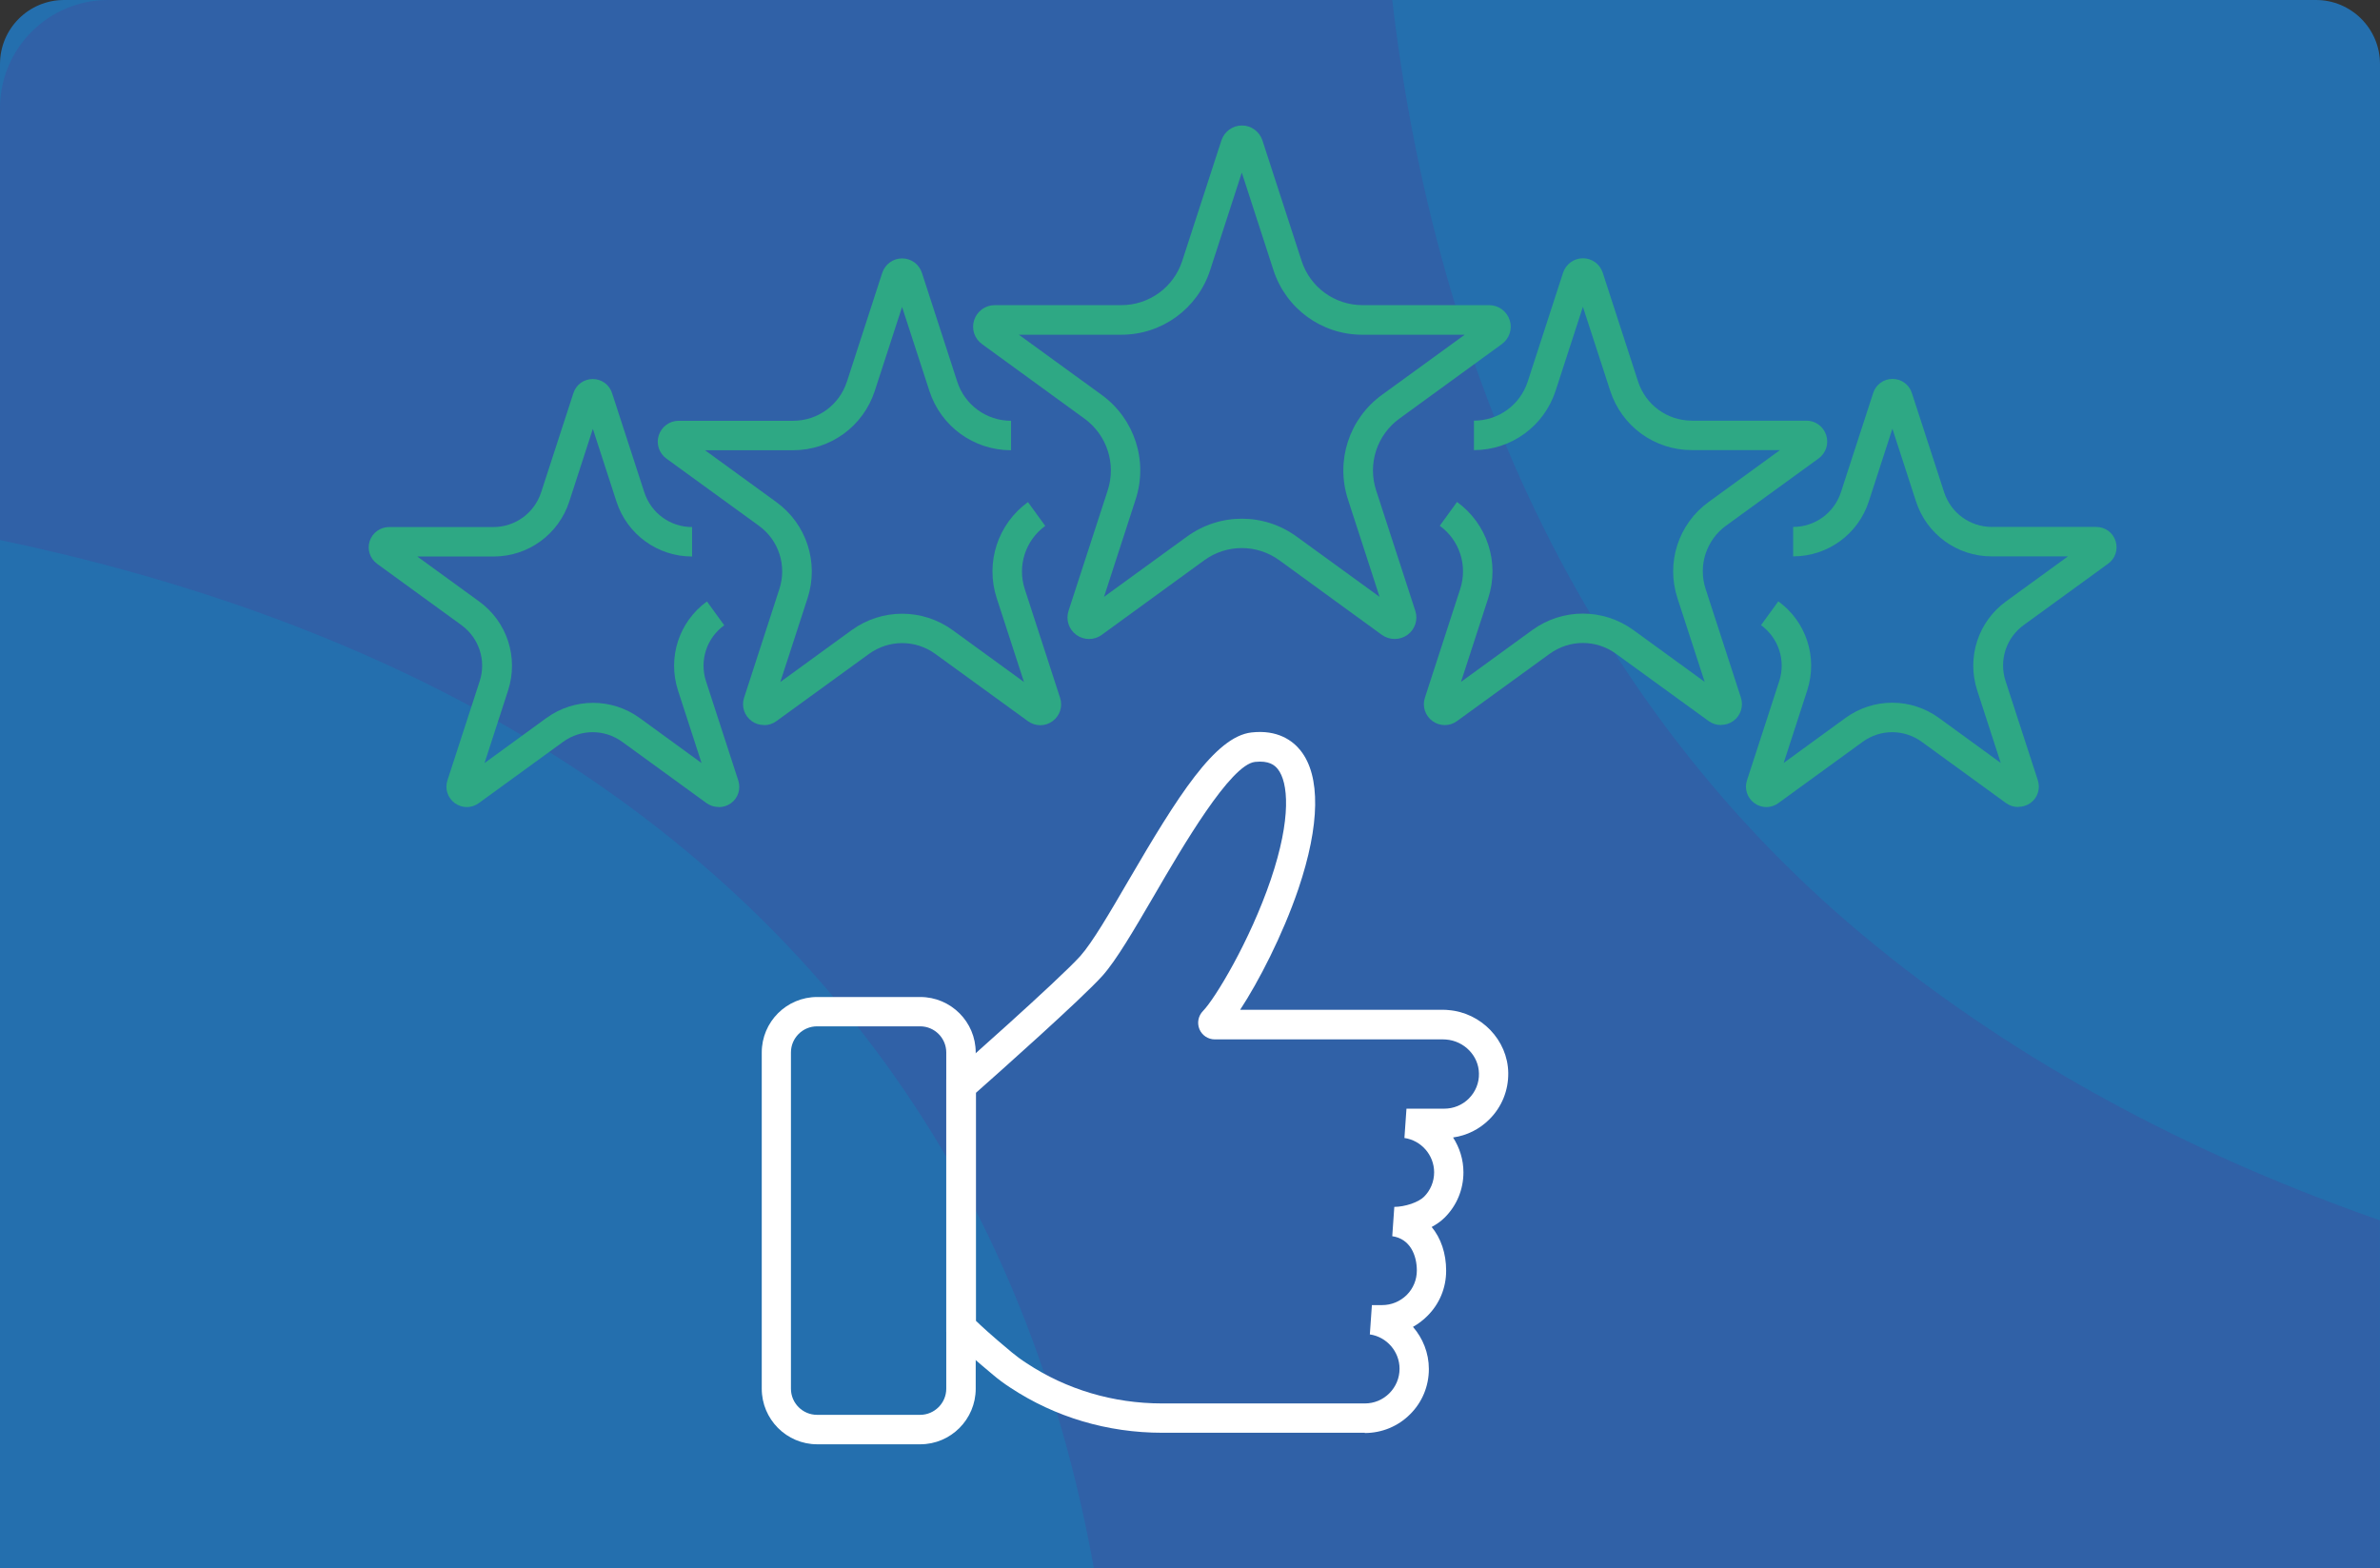
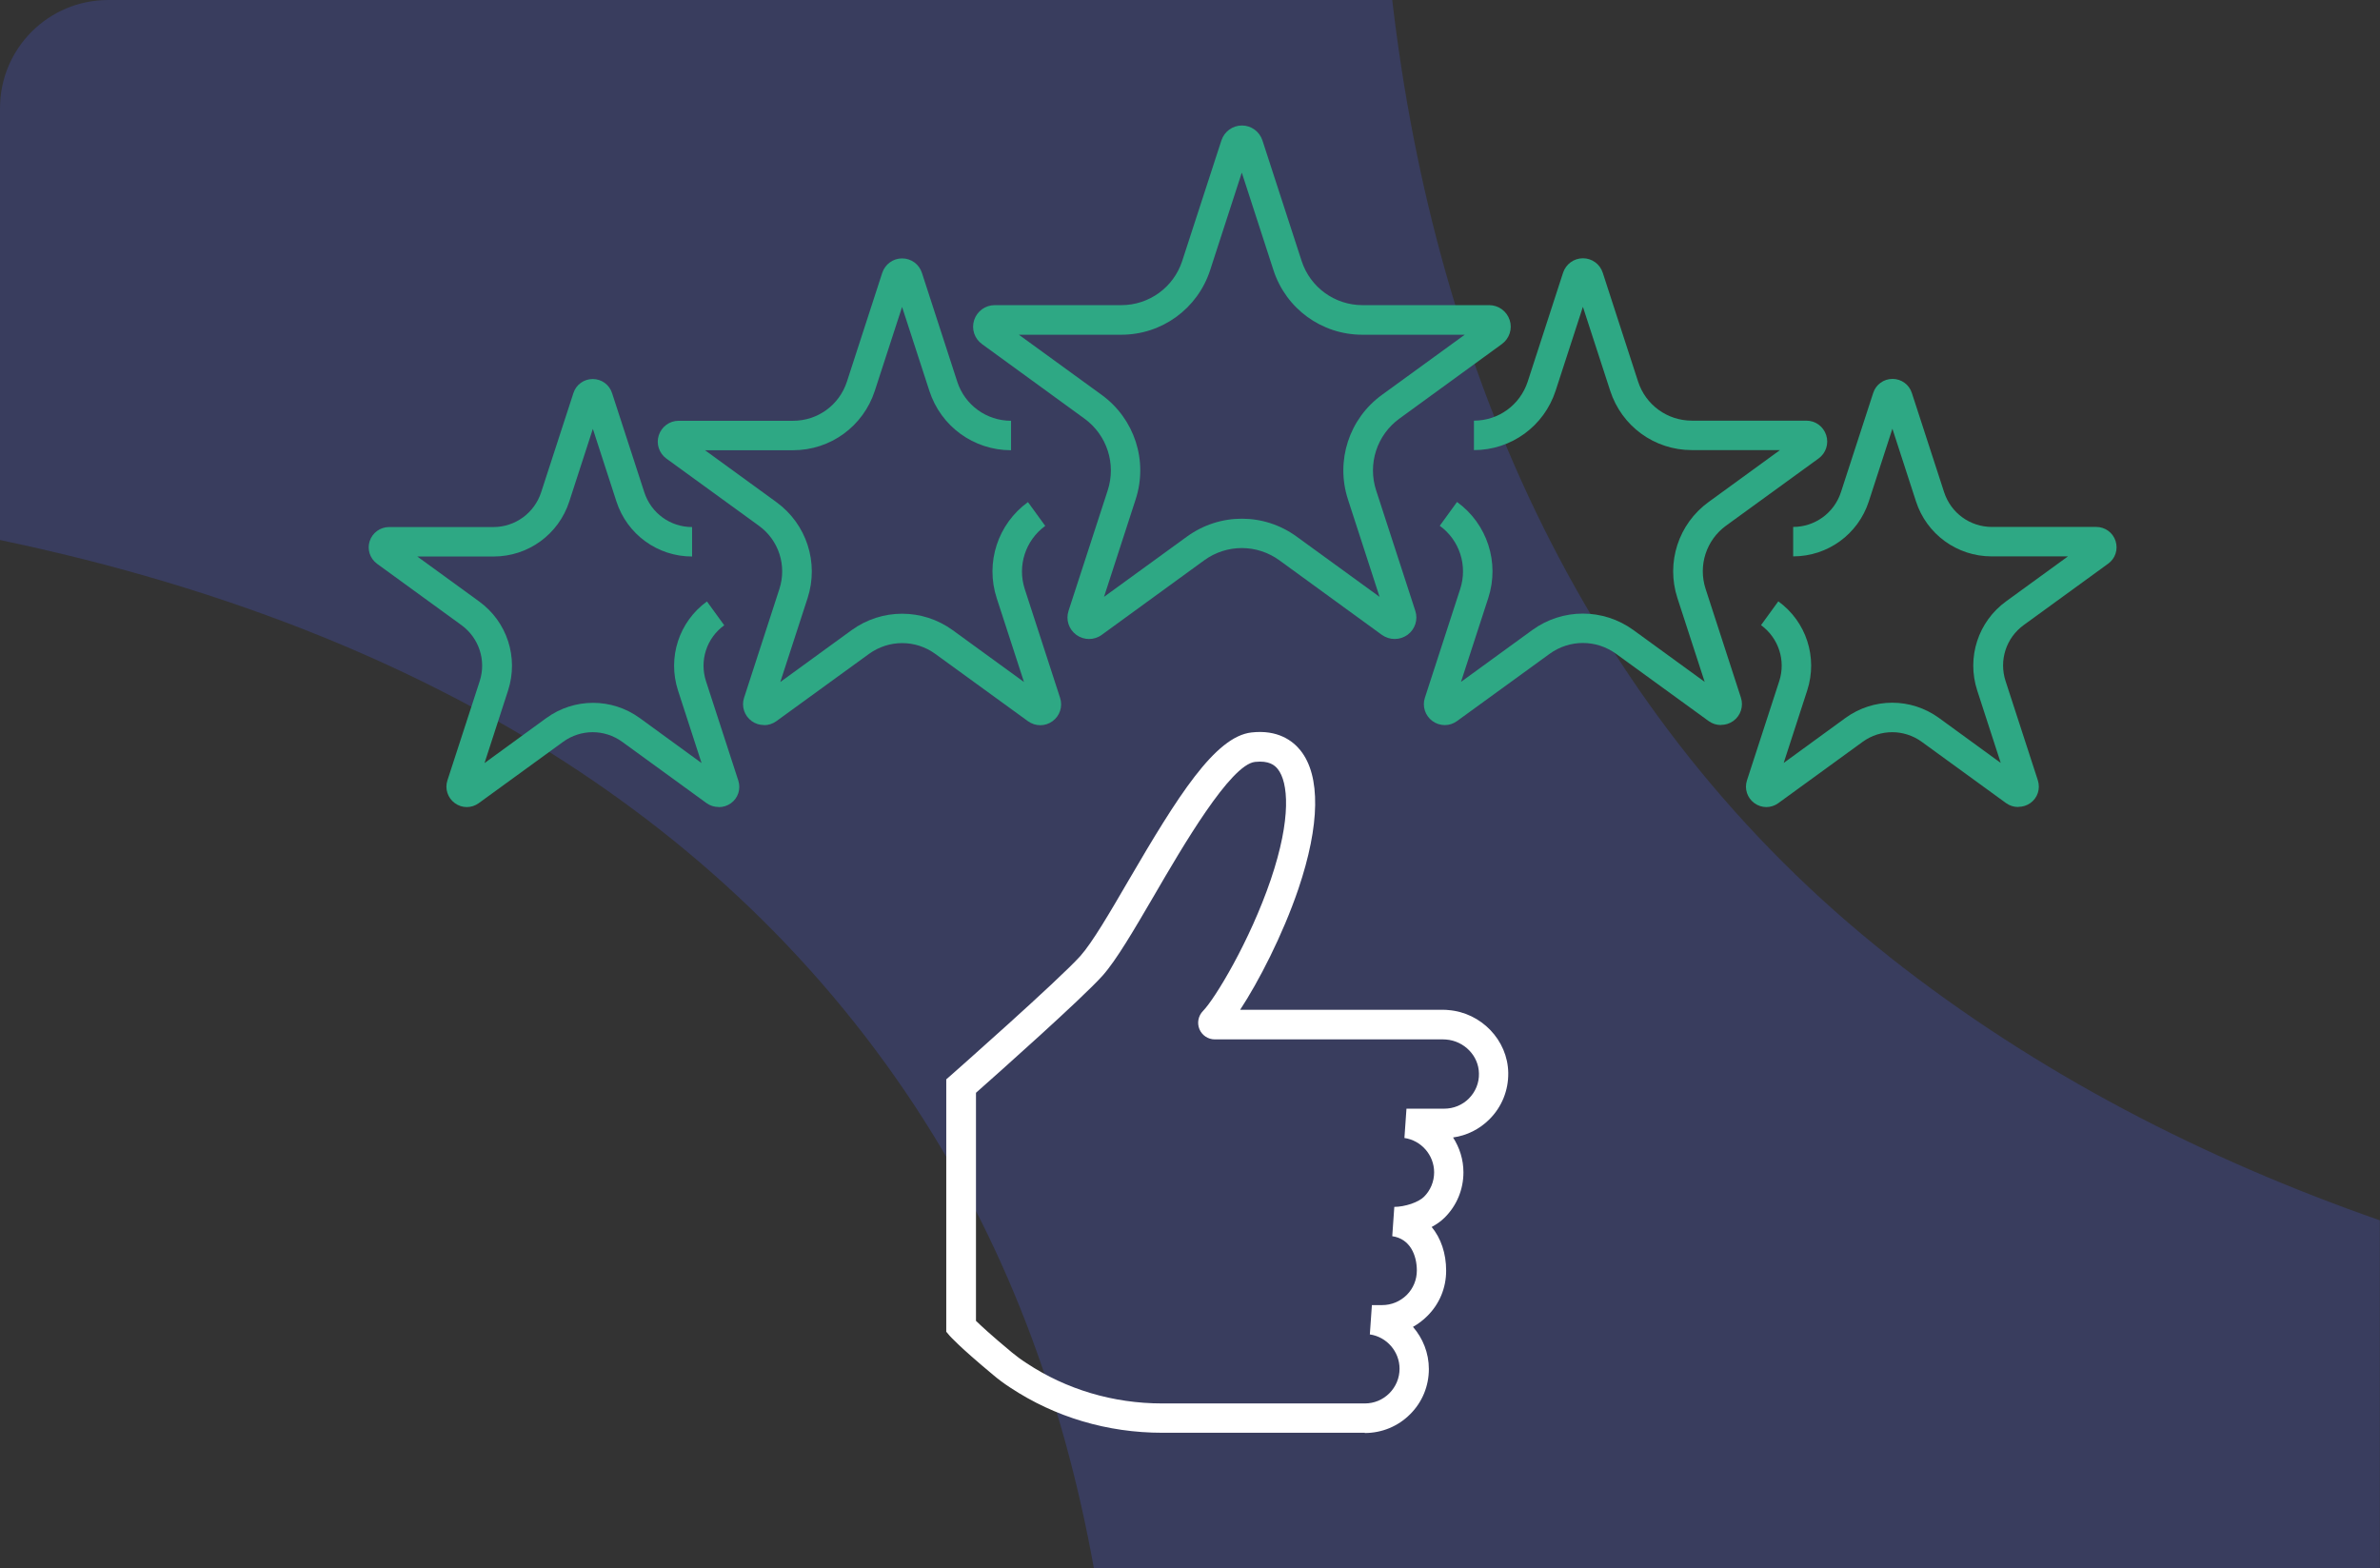
<svg xmlns="http://www.w3.org/2000/svg" viewBox="0 0 185.87 122.48">
  <rect x="0" y="0" width="185.87" height="122.48" fill="#333333" stroke="none" />
  <defs>
    <style> .cls-1 { fill: #246fae; } .cls-2 { fill: #424b9e; mix-blend-mode: multiply; opacity: .4; } .cls-3 { isolation: isolate; } .cls-4 { fill: #fff; } .cls-5 { fill: #2ea884; } </style>
  </defs>
  <g class="cls-3">
    <g id="katman_2">
      <g id="OBJECTS">
        <g id="_x34_">
-           <path class="cls-1" d="M5,0h175.87c2.76,0,5,2.24,5,5v117.48H0V5C0,2.24,2.24,0,5,0Z" />
          <path class="cls-2" d="M147.54,74.7C123.9,56.04,112.09,28.85,108.73,0H8.45C3.78,0,0,3.78,0,8.45v33.72c27.97,5.86,54.15,18.67,70.77,43.19,7.74,11.42,12.3,23.99,14.66,37.12h100.43v-27.18c-13.71-4.79-26.7-11.42-38.33-20.6Z" />
          <g>
            <g>
              <path class="cls-4" d="M106.59,111.89h-15.83c-4.27,0-8.37-1.22-11.85-3.52-.51-.33-.96-.67-1.35-1-2.69-2.24-3.32-2.98-3.39-3.05l-.27-.32v-19.71l.39-.34c.08-.07,8.34-7.36,10.08-9.29.93-1.04,2.31-3.4,3.77-5.91,3.83-6.56,6.75-11.23,9.6-11.55,2.04-.23,3.21.64,3.82,1.4,1.59,1.98,1.53,5.82-.16,10.82-1.24,3.64-3.12,7.26-4.55,9.44h15.85c.14,0,.27,0,.41.02,2.57.2,4.64,2.35,4.68,4.9.02,1.37-.5,2.66-1.47,3.63-.78.78-1.77,1.27-2.84,1.42.51.79.81,1.73.81,2.72,0,1.34-.52,2.6-1.47,3.54-.3.3-.66.54-1.01.73.72.87,1.13,2.06,1.13,3.41s-.52,2.6-1.47,3.54c-.34.34-.71.62-1.12.85.77.89,1.24,2.04,1.24,3.29,0,1.34-.52,2.6-1.47,3.54-.94.94-2.2,1.46-3.54,1.46ZM76.2,103.13c.37.36,1.18,1.12,2.83,2.49.33.27.71.56,1.15.84,3.1,2.05,6.76,3.14,10.58,3.14h15.83c.72,0,1.4-.28,1.91-.79.51-.51.8-1.19.8-1.92,0-1.34-1-2.49-2.32-2.68l.16-2.29h.8c.72,0,1.4-.28,1.92-.79.51-.51.79-1.19.79-1.91,0-1.17-.51-2.48-1.92-2.68l.16-2.29c.4,0,.89-.09,1.33-.24.43-.15.79-.35.99-.55.51-.51.79-1.19.79-1.91,0-1.34-1-2.49-2.32-2.68l.16-2.29h2.95c.72,0,1.41-.28,1.92-.79.52-.52.81-1.22.79-1.96-.02-1.38-1.15-2.54-2.57-2.65-.08,0-.15-.01-.22-.01h-17.84c-.53,0-1-.32-1.2-.8-.2-.49-.09-1.04.28-1.42.93-.95,3.65-5.43,5.29-10.25,1.64-4.83,1.36-7.63.55-8.64-.24-.3-.68-.68-1.78-.56-1.92.21-5.65,6.6-7.87,10.42-1.59,2.72-2.96,5.07-4.04,6.28-1.62,1.8-8.18,7.64-9.88,9.14v17.8ZM95.58,80.54s-.01.01-.02.02c0,0,.01-.01.02-.02Z" />
-               <path class="cls-4" d="M71.87,112.79h-8.05c-2.39,0-4.33-1.95-4.33-4.34v-26.26c0-2.39,1.94-4.33,4.33-4.33h8.05c2.39,0,4.33,1.94,4.33,4.33v26.26c0,2.39-1.94,4.34-4.33,4.34ZM63.81,80.15c-1.12,0-2.04.91-2.04,2.04v26.26c0,1.12.91,2.04,2.04,2.04h8.05c1.12,0,2.04-.92,2.04-2.04v-26.26c0-1.12-.91-2.04-2.04-2.04h-8.05Z" />
            </g>
            <g>
              <path class="cls-5" d="M108.91,49.9c-.35,0-.69-.11-.99-.32l-8-5.82c-1.76-1.28-4.12-1.28-5.88,0l-8,5.82c-.59.43-1.39.43-1.98,0-.59-.43-.84-1.18-.61-1.88l3.06-9.41c.67-2.07-.06-4.32-1.82-5.6l-8-5.82c-.59-.43-.84-1.18-.61-1.88.23-.69.87-1.16,1.6-1.16h9.89c2.17,0,4.09-1.39,4.76-3.46l3.06-9.41c.23-.69.87-1.16,1.6-1.16s1.37.47,1.6,1.16l3.06,9.41c.67,2.07,2.59,3.46,4.76,3.46h9.89c.73,0,1.37.47,1.6,1.16.23.69-.02,1.45-.61,1.88l-8,5.82c-1.76,1.28-2.49,3.53-1.82,5.6l3.06,9.41c.23.69-.02,1.45-.61,1.88-.3.21-.64.32-.99.32ZM79.57,26.14l6.47,4.7c2.57,1.87,3.63,5.15,2.65,8.16l-2.47,7.61,6.47-4.7c2.57-1.87,6.02-1.87,8.58,0l6.47,4.7-2.47-7.61c-.98-3.02.09-6.3,2.65-8.16l6.47-4.7h-8c-3.17,0-5.96-2.03-6.94-5.05l-2.47-7.61-2.47,7.61c-.98,3.02-3.77,5.05-6.94,5.05h-8ZM96.39,11.68s0,0,0,0h0Z" />
              <path class="cls-5" d="M134.4,56.62c-.34,0-.67-.1-.96-.31l-7.23-5.25c-1.55-1.13-3.63-1.13-5.19,0l-7.23,5.25c-.57.42-1.34.42-1.92,0-.57-.42-.81-1.15-.59-1.82l2.76-8.5c.59-1.82-.05-3.81-1.6-4.93l1.35-1.86c2.36,1.71,3.34,4.73,2.44,7.5l-2.13,6.55,5.57-4.05c2.36-1.71,5.53-1.71,7.89,0l5.57,4.05-2.13-6.55c-.9-2.77.08-5.79,2.44-7.5l5.57-4.05h-6.88c-2.92,0-5.48-1.86-6.38-4.64l-2.13-6.55-2.13,6.55c-.9,2.77-3.46,4.64-6.38,4.64v-2.3c1.92,0,3.6-1.22,4.2-3.05l2.76-8.5c.22-.67.84-1.13,1.55-1.13s1.33.45,1.55,1.13l2.76,8.5c.59,1.82,2.28,3.05,4.2,3.05h8.94c.71,0,1.33.45,1.55,1.13.22.67-.02,1.41-.59,1.82l-7.23,5.25c-1.55,1.13-2.19,3.11-1.6,4.93l2.76,8.5c.22.67-.02,1.41-.59,1.82-.29.21-.62.31-.96.31Z" />
              <path class="cls-5" d="M157.6,63.02c-.33,0-.65-.1-.93-.3l-6.59-4.79c-1.38-1-3.23-1-4.61,0l-6.59,4.79c-.56.41-1.31.41-1.87,0-.56-.41-.79-1.12-.58-1.77l2.52-7.75c.53-1.62-.05-3.38-1.42-4.38l1.35-1.86c2.19,1.59,3.09,4.38,2.26,6.95l-1.84,5.67,4.82-3.51c2.19-1.59,5.12-1.59,7.31,0l4.82,3.51-1.84-5.67c-.83-2.57.07-5.36,2.26-6.95l4.83-3.51h-5.96c-2.7,0-5.08-1.73-5.91-4.3l-1.84-5.67-1.84,5.67c-.83,2.57-3.21,4.3-5.91,4.3v-2.3c1.7,0,3.2-1.09,3.73-2.71l2.52-7.75c.21-.66.82-1.1,1.51-1.1s1.3.44,1.51,1.1l2.52,7.75c.53,1.62,2.02,2.71,3.73,2.71h8.15c.69,0,1.3.44,1.51,1.1.21.66-.02,1.37-.58,1.77l-6.59,4.79c-1.38,1-1.95,2.76-1.42,4.38l2.52,7.75c.21.66-.02,1.37-.58,1.77-.28.2-.61.3-.93.3Z" />
              <path class="cls-5" d="M59.66,56.62c-.34,0-.67-.1-.96-.31-.57-.42-.81-1.15-.59-1.82l2.76-8.5c.59-1.82-.05-3.81-1.6-4.93l-7.23-5.25c-.57-.42-.81-1.15-.59-1.82.22-.67.84-1.13,1.55-1.13h8.94c1.92,0,3.6-1.22,4.2-3.05l2.76-8.5c.22-.67.84-1.13,1.55-1.13s1.33.45,1.55,1.13l2.76,8.5c.59,1.82,2.28,3.05,4.2,3.05v2.3c-2.92,0-5.48-1.86-6.38-4.64l-2.13-6.55-2.13,6.55c-.9,2.77-3.46,4.64-6.38,4.64h-6.88l5.57,4.05c2.36,1.71,3.34,4.73,2.44,7.5l-2.13,6.55,5.57-4.05c2.36-1.71,5.53-1.71,7.89,0l5.57,4.05-2.13-6.55c-.9-2.77.08-5.79,2.44-7.5l1.35,1.86c-1.55,1.13-2.19,3.11-1.6,4.93l2.76,8.5c.22.67-.02,1.41-.59,1.82-.57.42-1.34.42-1.92,0l-7.23-5.25c-1.55-1.13-3.63-1.13-5.19,0l-7.23,5.25c-.29.21-.62.31-.96.31Z" />
              <path class="cls-5" d="M56.11,63.02c-.33,0-.65-.1-.93-.3l-6.59-4.79c-1.38-1-3.23-1-4.61,0l-6.59,4.79c-.56.41-1.31.41-1.87,0-.56-.41-.79-1.12-.58-1.77l2.52-7.75c.53-1.62-.05-3.38-1.42-4.38l-6.59-4.79c-.56-.41-.79-1.12-.58-1.77s.82-1.1,1.51-1.1h8.15c1.7,0,3.2-1.09,3.73-2.71l2.52-7.75c.21-.66.82-1.1,1.51-1.1s1.3.44,1.51,1.1l2.52,7.75c.53,1.62,2.02,2.71,3.73,2.71v2.3c-2.7,0-5.08-1.73-5.91-4.3l-1.84-5.67-1.84,5.67c-.83,2.57-3.21,4.3-5.91,4.3h-5.96l4.83,3.51c2.19,1.59,3.09,4.38,2.26,6.95l-1.84,5.67,4.82-3.51c2.19-1.59,5.12-1.59,7.31,0l4.82,3.51-1.84-5.67c-.83-2.57.07-5.36,2.26-6.95l1.35,1.86c-1.38,1-1.95,2.76-1.42,4.38l2.52,7.75c.21.66-.02,1.37-.58,1.77-.28.2-.61.3-.93.3Z" />
            </g>
          </g>
        </g>
      </g>
    </g>
  </g>
</svg>